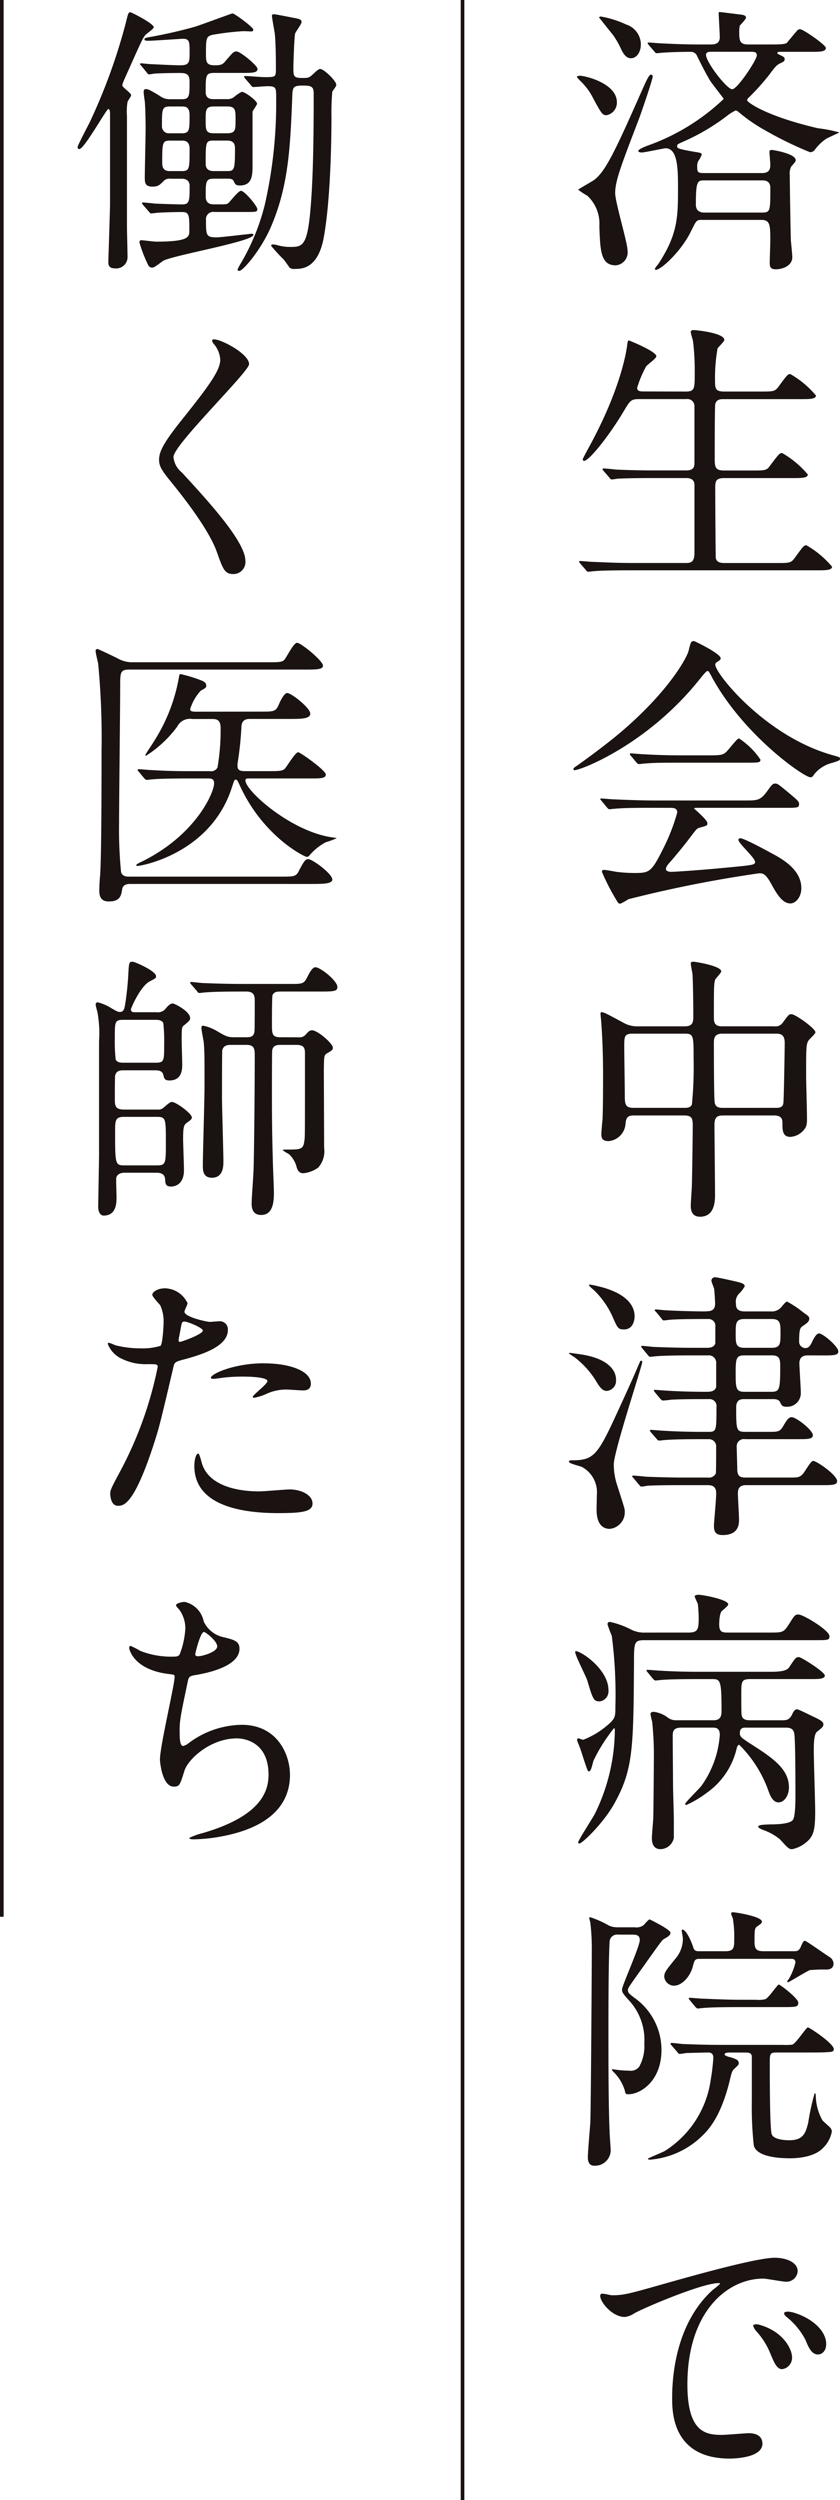
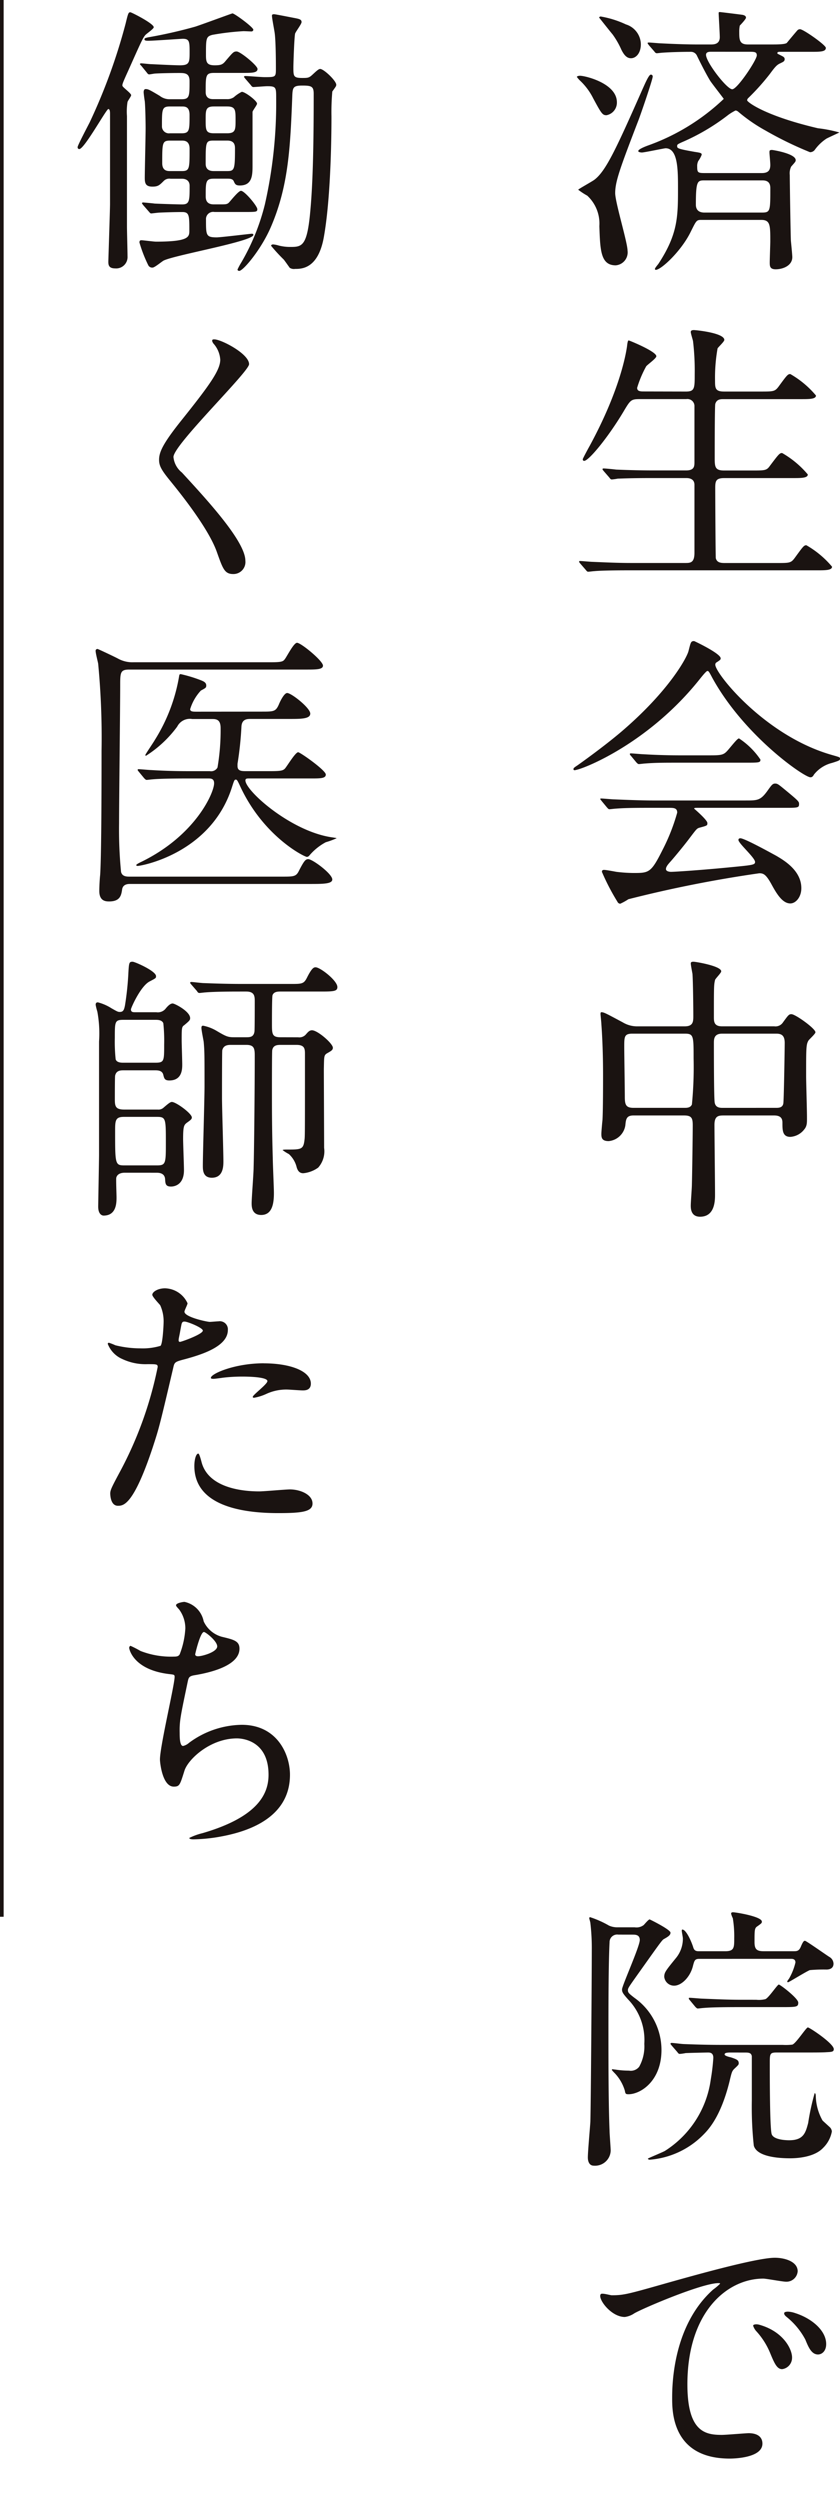
<svg xmlns="http://www.w3.org/2000/svg" width="115.525" height="343.822" viewBox="0 0 115.525 343.822">
  <g id="グループ_7655" data-name="グループ 7655" transform="translate(0.25)">
    <g id="グループ_7652" data-name="グループ 7652" transform="translate(0 0)">
      <g id="グループ_7653" data-name="グループ 7653" transform="translate(0 0)">
        <g id="グループ_7652-2" data-name="グループ 7652" transform="translate(0 0)">
          <g id="グループ_7647" data-name="グループ 7647" transform="translate(10.42 1.65)">
            <path id="パス_11247" data-name="パス 11247" d="M-1002.656-1596.7c.738,0,5.082,1.048,5.082,3.645a1.757,1.757,0,0,1-1.436,1.785c-.543,0-.7-.233-1.824-2.325a8.675,8.675,0,0,0-1.86-2.484,3.5,3.5,0,0,1-.388-.466C-1003.044-1596.663-1002.773-1596.7-1002.656-1596.7Zm1.976,14.313c1.591-1.2,2.989-4.227,6.673-12.565.233-.5.815-1.9,1.087-1.9a.242.242,0,0,1,.271.271c0,.388-1.63,5.159-1.979,6.052-2.52,6.556-3.18,8.38-3.18,9.969,0,1.281,1.7,6.789,1.7,7.915a1.783,1.783,0,0,1-1.627,2.018c-2.1,0-2.135-2.135-2.251-5.392a5.225,5.225,0,0,0-1.666-4.192,9.606,9.606,0,0,1-1.242-.815C-1002.889-1581.108-1000.99-1582.153-1000.68-1582.389Zm.893-22.46a13.508,13.508,0,0,1,3.455,1.087,2.909,2.909,0,0,1,2.054,2.717c0,1.278-.7,1.937-1.358,1.937-.543,0-.928-.388-1.316-1.161a11.6,11.6,0,0,0-1.2-2.1c-.388-.466-1.126-1.4-1.863-2.329C-1000.02-1604.772-999.9-1604.849-999.787-1604.849Zm22.111,21.532c.854,0,1.2-.31,1.2-1.125,0-.388-.116-1.475-.116-1.708s0-.349.349-.349c.117,0,3.26.5,3.26,1.4,0,.195-.039.233-.624.893a2.135,2.135,0,0,0-.191,1.164c0,1.006.113,8.183.155,9.037.035.349.194,1.941.194,2.248,0,1.164-1.281,1.673-2.29,1.673-.815,0-.815-.466-.815-.97,0-.43.077-2.484.077-2.872,0-2.213,0-2.95-1.242-2.95h-8.3c-.621,0-.66.155-1.4,1.63-1.281,2.64-4.072,5.24-4.81,5.24a.127.127,0,0,1-.117-.12c0-.152.427-.621.5-.738,2.636-4.033,2.675-6.4,2.675-10.279,0-2.636,0-5.586-1.708-5.586-.194,0-2.908.582-3.257.582-.117,0-.5-.038-.5-.194,0-.271,1.048-.66,1.358-.776a29.465,29.465,0,0,0,10.4-6.4c0-.039-1.549-2.015-1.86-2.481-.427-.7-1.087-1.941-1.824-3.454a.9.9,0,0,0-.854-.54c-1.2,0-2.678.039-3.839.117-.155,0-.7.078-.815.078-.155,0-.233-.078-.349-.236l-.776-.893c-.116-.191-.155-.191-.155-.269,0-.039.039-.078.155-.078.272,0,1.475.117,1.708.117,1.63.078,3.374.152,5,.152h1.821c.391,0,1.242,0,1.242-1.006,0-.505-.155-3.027-.155-3.3,0-.075,0-.152.155-.152.117,0,2.911.349,3.144.385.155.039.462.117.462.388,0,.194-.7.932-.851,1.087a3.823,3.823,0,0,0-.077.854c0,1.048,0,1.743,1.164,1.743h3.413c.582,0,1.786,0,1.979-.23.155-.194,1.316-1.591,1.472-1.746a.48.48,0,0,1,.35-.117c.43,0,3.532,2.171,3.532,2.562,0,.543-.776.543-2.057.543h-4.227c-.194,0-.388,0-.388.194,0,.074.116.113.349.229.349.194.66.272.66.586s-.233.385-.621.579c-.427.194-.66.427-1.4,1.436a31.634,31.634,0,0,1-2.986,3.335.458.458,0,0,0-.155.31c0,.233,2.442,2.135,9.736,3.842a17.909,17.909,0,0,1,2.95.582c-.388.194-1.591.734-1.786.851a6.143,6.143,0,0,0-1.552,1.475.83.83,0,0,1-.7.388,50.086,50.086,0,0,1-6.129-2.985,22.7,22.7,0,0,1-3.762-2.6.7.7,0,0,0-.35-.155,7.112,7.112,0,0,0-.97.583,29.19,29.19,0,0,1-6.44,3.8c-.582.269-.621.308-.621.5,0,.311,0,.388,2.445.815.776.116.931.155.931.388a3.5,3.5,0,0,1-.466.854,1.535,1.535,0,0,0-.155.776c0,.893.117.893,1.281.893Zm.039,5.431c1.164,0,1.164-.194,1.164-3.377,0-1.048-.776-1.048-1.164-1.048h-7.837c-1.006,0-1.239,0-1.239,3.338,0,.427.155,1.087,1.164,1.087ZM-984.582-1600c-.272,0-.734,0-.734.424,0,1.009,2.869,4.735,3.606,4.735.7,0,3.377-4.036,3.377-4.657,0-.5-.314-.5-1.164-.5Z" transform="translate(1071.745 1605.467)" fill="#1a1311" />
            <path id="パス_11248" data-name="パス 11248" d="M-988.287-1583.489c1.2,0,1.2-.466,1.2-2.407a34.43,34.43,0,0,0-.233-4.538c-.039-.194-.31-1.048-.31-1.242s.155-.269.427-.269,4.189.385,4.189,1.356c0,.232-.815.97-.928,1.164a23.116,23.116,0,0,0-.349,4.46c0,1.009.036,1.475,1.239,1.475h5c1.786,0,1.979,0,2.484-.659,1.164-1.592,1.281-1.747,1.63-1.747a13.117,13.117,0,0,1,3.529,2.95c0,.5-.893.5-2.057.5h-10.628c-.427,0-.97,0-1.164.66-.078.308-.078,6.359-.078,7.485,0,1.2.078,1.669,1.281,1.669h3.839c1.824,0,2.018,0,2.484-.66,1.2-1.592,1.319-1.744,1.669-1.744a13.105,13.105,0,0,1,3.529,2.947c0,.5-.889.5-2.1.5h-9.387c-1.126,0-1.242.388-1.242,1.32,0,1.161.042,9.5.078,9.7.158.582.621.66,1.242.66h7.1c1.785,0,1.98,0,2.481-.66,1.165-1.592,1.281-1.786,1.63-1.786a13.124,13.124,0,0,1,3.532,2.95c0,.5-.893.5-2.057.5H-996c-3.415,0-4.541.078-4.89.116-.155,0-.7.078-.851.078-.117,0-.194-.078-.314-.233l-.773-.893c-.155-.194-.155-.194-.155-.271s.039-.078.155-.078c.23,0,1.436.116,1.7.116,1.9.078,3.494.156,5.318.156h7.407c.7,0,1.281,0,1.281-1.4v-9.347c0-.466-.233-.932-1.126-.932h-4.538c-3.416,0-4.538.078-4.887.078a6.924,6.924,0,0,1-.815.116c-.155,0-.233-.116-.349-.272l-.776-.893c-.116-.155-.155-.194-.155-.233,0-.078.039-.116.155-.116.271,0,1.436.116,1.708.155,1.9.077,3.49.117,5.314.117h4.305c1.164,0,1.164-.583,1.164-1.2v-7.6a.969.969,0,0,0-1.126-1.009h-6.4c-1.2,0-1.281.116-2.248,1.747-2.135,3.568-4.771,6.747-5.392,6.747-.158,0-.194-.116-.194-.233,0-.078.621-1.242.967-1.86,4.27-7.876,5-12.88,5.12-13.656.078-.738.155-.815.233-.815s3.8,1.514,3.8,2.173c0,.307-1.242,1.164-1.4,1.394a14.982,14.982,0,0,0-1.242,2.95c0,.5.466.5.971.5Z" transform="translate(1071.96 1635.686)" fill="#1a1311" />
            <path id="パス_11249" data-name="パス 11249" d="M-1003.227-1561.108c0-.152.116-.232.582-.543.271-.193,3.451-2.442,5.971-4.577,6.637-5.663,9.079-10.279,9.273-11.133.311-1.2.311-1.359.776-1.359.039,0,3.645,1.708,3.645,2.368,0,.194-.078.233-.466.5-.229.117-.272.233-.272.388,0,1.2,6.867,9.813,16.063,12.414,1.087.311,1.087.311,1.087.505,0,.23-.12.271-1.087.579a4.57,4.57,0,0,0-2.484,1.591c-.155.272-.271.388-.5.388-.854,0-9.115-5.7-13.5-13.692-.427-.815-.505-.932-.663-.932s-.773.773-1.084,1.161c-6.867,8.613-15.593,12.184-16.99,12.453C-1002.994-1560.952-1003.227-1560.911-1003.227-1561.108Zm10.667,5.318c-2.872,0-3.843.036-4.887.116-.117,0-.7.078-.815.078-.155,0-.194-.078-.349-.236l-.738-.893c-.078-.113-.194-.229-.194-.272,0-.074.078-.074.155-.074.272,0,1.475.117,1.708.117,1.9.078,3.956.155,5.314.155h12.8c1.627,0,2.054,0,2.985-1.281.582-.815.737-1.047,1.087-1.047.31,0,.426.078,1.319.815,1.976,1.63,1.976,1.669,1.976,2.018,0,.505-.194.505-2.015.505h-11.87c-.388,0-.543,0-.543.116,0,0,1.821,1.549,1.821,1.976,0,.349,0,.349-1.161.66-.311.117-.388.233-1.359,1.514-.815,1.087-2.406,2.986-2.636,3.218-.158.194-.543.582-.543.932s.543.388.7.388c.5,0,4.15-.233,8.455-.66,2.794-.272,3.1-.31,3.1-.7,0-.582-2.287-2.558-2.287-3.024,0-.194.155-.233.272-.233.582,0,4.422,2.135,4.926,2.406,1.048.618,3.454,2.015,3.454,4.457,0,1.242-.776,2.1-1.514,2.1-1.125,0-1.94-1.433-2.639-2.714-.737-1.32-1.087-1.436-1.63-1.436a170.691,170.691,0,0,0-18,3.568,8.265,8.265,0,0,1-1.122.621.442.442,0,0,1-.388-.272,30.523,30.523,0,0,1-2.135-4.111c0-.271.194-.271.311-.271.271,0,1.475.233,1.707.271a20.49,20.49,0,0,0,2.29.155c2.171,0,2.442,0,4.034-3.179a27.052,27.052,0,0,0,2.015-5.123c0-.657-.5-.657-1.165-.657Zm8.07-7.216c1.9,0,1.976-.078,2.753-1.009.621-.737,1.087-1.32,1.281-1.32a10.518,10.518,0,0,1,2.947,2.911c0,.427-.194.427-2.054.427h-8.924c-2.364,0-3.49,0-4.926.117-.116,0-.7.078-.815.078s-.194-.078-.35-.236l-.737-.893c-.152-.152-.152-.191-.152-.269,0-.039.036-.077.113-.077.272,0,1.475.116,1.708.116,1.9.116,3.765.156,5.314.156Z" transform="translate(1071.423 1665.232)" fill="#1a1311" />
            <path id="パス_11250" data-name="パス 11250" d="M-997.538-1543.944c-.967,0-1.045.5-1.123,1.359a2.558,2.558,0,0,1-2.29,2.17c-.97,0-1.009-.5-1.009-1.009,0-.271.117-1.588.155-1.9.078-1.475.078-5.123.078-6.168,0-2.445-.078-4.965-.233-7.022,0-.194-.116-1.281-.116-1.358,0-.116,0-.272.116-.272.35,0,.621.155,2.95,1.4a3.824,3.824,0,0,0,2.093.544h6.44c1.164,0,1.164-.7,1.164-1.437,0-1.164-.039-4.693-.117-5.78-.038-.233-.233-1.2-.233-1.436s.233-.233.388-.233c.272,0,3.8.583,3.8,1.32,0,.232-.815,1.009-.851,1.2-.158.66-.158.971-.158,5.082,0,.582,0,1.281,1.087,1.281h7.216a1.221,1.221,0,0,0,1.2-.544c.737-1.009.815-1.125,1.164-1.125.543,0,3.3,1.979,3.3,2.484,0,.229-.854.967-.97,1.161-.311.543-.311,1.01-.311,4.891,0,.773.116,4.655.116,5.544,0,.815.039,1.281-.388,1.785a2.622,2.622,0,0,1-1.9,1.009c-1.087,0-1.087-.931-1.087-1.9,0-.349,0-1.045-1.125-1.045h-6.984c-.7,0-1.239.078-1.239,1.281,0,1.355.078,8.067.078,9.581,0,.812,0,3.063-2.057,3.063-1.281,0-1.281-1.164-1.281-1.552,0-.427.155-2.4.155-2.869.039-1.358.117-6.828.117-8.145,0-.934-.117-1.359-1.164-1.359Zm7.022-1.047c.311,0,.815,0,1.009-.466a52.944,52.944,0,0,0,.233-6.324c0-3.1,0-3.412-1.2-3.412h-7.216c-1.122,0-1.122.424-1.122,1.821,0,.97.078,5.78.078,6.906,0,1.086.191,1.475,1.2,1.475Zm12.569,0c.35,0,.893,0,1.009-.582.078-.271.194-7.6.194-8.342,0-.931-.349-1.277-1.126-1.277h-7.488c-1.126,0-1.126.773-1.126,1.316,0,1.009,0,7.721.116,8.187.12.582.543.7,1.048.7Z" transform="translate(1073.995 1695.693)" fill="#1a1311" />
-             <path id="パス_11251" data-name="パス 11251" d="M-998.221-1536.04c-.621,0-1.009-.579-1.514-1.433a12.14,12.14,0,0,0-2.946-3.222,7.865,7.865,0,0,1-.738-.5c0-.078.077-.078.116-.078.078,0,1.2.156,1.436.194,3.49.5,4.926,1.98,4.926,3.493A1.4,1.4,0,0,1-998.221-1536.04Zm.427,18.97c-1.824,0-1.824-2.17-1.824-2.675,0-.31.039-1.708.039-2.018a3.942,3.942,0,0,0-2.015-3.8c-.272-.155-1.824-.466-1.824-.738,0-.194.194-.194.31-.194,3.024,0,3.568-.582,6.129-6.13,2.675-5.819,2.714-6.013,3.257-7.255.117-.311.155-.311.233-.311a.137.137,0,0,1,.155.155c0,.543-3.917,12.3-3.917,14.122a9.273,9.273,0,0,0,.388,2.6c1.126,3.494,1.126,3.532,1.126,3.882A2.3,2.3,0,0,1-997.794-1517.07Zm1.941-27.425c-.815,0-.893-.233-1.514-1.63a11.671,11.671,0,0,0-2.6-3.761,5.921,5.921,0,0,1-.7-.66c0-.116.117-.116.155-.116,0,0,.7.116,1.125.233,2.329.543,4.965,1.747,5,4.111C-994.382-1545.969-994.495-1544.495-995.854-1544.495Zm25.368,3.568c-.388,0-1.239,0-1.239,1.087,0,.543.194,3.376.194,4a1.869,1.869,0,0,1-1.979,1.976c-.582,0-.66-.194-.893-.66-.194-.388-.7-.388-1.009-.388h-3.878c-.388,0-1.126,0-1.126,1.125,0,3.024,0,3.377,1.2,3.377h3.1c1.475,0,1.669,0,2.135-.738.582-1.009.815-1.281,1.2-1.281.621,0,2.908,1.783,2.908,2.481,0,.543-.738.543-2.057.543h-7.252a.988.988,0,0,0-1.164,1.048c0,.311.078,2.64.078,3.1,0,1.129.621,1.129,1.242,1.129h6.051c.893,0,1.243,0,1.666-.43.271-.23,1.126-1.86,1.475-1.86.466,0,3.3,1.941,3.3,2.792,0,.543-.734.543-2.093.543H-979.06c-1.044,0-1.122.66-1.122,1.164s.155,2.949.155,3.532c0,.618,0,2.17-2.251,2.17-1.087,0-1.2-.621-1.2-1.32,0-.272.31-3.645.31-4.344,0-.427,0-1.2-1.122-1.2h-3.454c-.932,0-3.529,0-4.888.078a5.86,5.86,0,0,1-.815.117c-.155,0-.194-.117-.349-.272l-.738-.889c-.194-.2-.194-.2-.194-.237,0-.078.116-.113.158-.113.23,0,1.433.113,1.7.152,1.126.042,3.1.12,5.314.12h3.261a1.032,1.032,0,0,0,1.083-.586c.039-.229.039-3.179.039-3.606a.987.987,0,0,0-1.045-1.086H-985.3c-.931,0-3.532,0-4.887.116-.12,0-.7.077-.815.077-.155,0-.233-.077-.35-.229l-.776-.893c-.155-.194-.155-.194-.155-.271s.078-.078.155-.078c.233,0,1.436.113,1.708.113,1.084.077,3.1.158,5.314.158h.893c1.084,0,1.084-.194,1.084-3.377a.961.961,0,0,0-1.048-1.125c-1.86,0-3.645,0-5.195.078-.12.039-1.048.116-1.126.116-.117,0-.194-.077-.35-.233l-.737-.89c-.155-.2-.155-.2-.155-.271s.078-.078.117-.078c.233,0,1.436.113,1.708.113,1.122.081,3.141.158,5.314.158.579,0,1.239,0,1.433-.66v-3.221a1.023,1.023,0,0,0-1.161-1.125h-2.174c-.931,0-3.568,0-4.926.117-.116,0-.659.078-.815.078-.117,0-.194-.078-.349-.272l-.738-.893c-.155-.194-.155-.194-.155-.229a.124.124,0,0,1,.117-.116c.272,0,1.436.152,1.708.152,1.126.042,3.141.119,5.353.119h1.937c.974,0,1.087-.582,1.087-.663v-2.209a.947.947,0,0,0-1.044-1.087c-1.475,0-3.338,0-4.891.078-.152,0-1.045.116-1.122.116-.155,0-.236-.077-.35-.271l-.738-.893c-.194-.191-.194-.191-.194-.233,0-.078.078-.117.155-.117.194,0,1.161.117,1.4.117,1.316.077,3.8.155,5.082.155.967,0,1.669,0,1.669-1.084,0-.271-.078-1.591-.12-1.941,0-.155-.388-1.009-.388-1.2a.479.479,0,0,1,.543-.466c.35,0,3.028.621,3.3.7.7.194.737.388.737.543a4.118,4.118,0,0,1-.7.932,1.588,1.588,0,0,0-.5,1.472c0,.349,0,1.048,1.2,1.048h3.645a1.694,1.694,0,0,0,1.475-.7c.233-.271.543-.656.7-.656a13.753,13.753,0,0,1,2.209,1.472c.776.543.854.621.854.893,0,.388-.35.621-.854.97-.388.272-.543.35-.543,2.252a.88.88,0,0,0,.857.812c.346,0,.579-.155.889-.773.543-1.164.815-1.242,1.009-1.242.5,0,2.636,1.782,2.636,2.481,0,.543-.734.543-2.054.543Zm-8.8-5c-1.2,0-1.2.621-1.2,1.979s0,1.979,1.2,1.979h3.762c1.2,0,1.2-.621,1.2-1.979s0-1.979-1.2-1.979Zm-.039,5c-1.125,0-1.164.5-1.164,2.484s.039,2.523,1.164,2.523h3.762c1.087,0,1.2-.313,1.2-3.3,0-1.087,0-1.708-1.126-1.708Z" transform="translate(1070.994 1725.671)" fill="#1a1311" />
-             <path id="パス_11252" data-name="パス 11252" d="M-999.782-1523.506c-.815,0-.932-.271-1.7-2.872-.2-.621-1.669-3.451-1.669-3.917a.1.1,0,0,1,.117-.116c.7,0,4.46,2.484,4.46,5.353A1.4,1.4,0,0,1-999.782-1523.506Zm12.181-9.467c1.359,0,1.436-.427,1.436-2.132,0-.5-.078-1.552-.117-1.785-.039-.155-.427-.932-.427-1.048,0-.233.466-.233.5-.233.621,0,4.111.66,4.111,1.32,0,.155-.349.466-.854.892-.346.272-.388,1.475-.388,1.86,0,1.048.388,1.126,1.2,1.126h5.7c1.824,0,1.941,0,2.678-1.126.773-1.242.851-1.359,1.316-1.359.663,0,4.27,2.174,4.27,2.989,0,.543-.194.543-2.057.543h-23.353c-1.436,0-1.475.272-1.475,2.985-.078,11.948-.078,14.859-2.83,19.708-1.513,2.6-4.3,5.276-4.693,5.276a.163.163,0,0,1-.155-.155c0-.311,2.054-3.412,2.365-4.072a26.537,26.537,0,0,0,2.678-11.288c0-.155,0-.349-.117-.349a22.876,22.876,0,0,0-2.833,4.5c-.233.893-.349,1.436-.621,1.436-.155,0-.194-.155-.621-1.4-.194-.583-.618-1.98-.815-2.365a5.261,5.261,0,0,1-.191-.543.22.22,0,0,1,.191-.236c.081,0,.543.2.663.2a11.526,11.526,0,0,0,3.257-1.94c1.164-.971,1.164-1.242,1.164-2.636a62.723,62.723,0,0,0-.5-9.739,15.2,15.2,0,0,1-.582-1.552c0-.23.116-.349.31-.349a11.809,11.809,0,0,1,2.985,1.087,3.942,3.942,0,0,0,1.863.388Zm7.876,13.074c-.272,0-.776,0-.776.738,0,.5.155.621,1.394,1.436,3.027,1.937,5.356,3.451,5.356,6.048,0,1.086-.621,2.057-1.436,2.057-.621,0-1.048-.582-1.4-1.627a16.864,16.864,0,0,0-3.994-6.288c-.233,0-.311.35-.35.466a10.314,10.314,0,0,1-4.114,6.13,14.658,14.658,0,0,1-2.792,1.669c-.039,0-.194,0-.194-.117,0-.233,1.941-2.1,2.251-2.52a13.7,13.7,0,0,0,2.52-6.983c0-1.01-.579-1.01-1.044-1.01h-4.231c-1.126,0-1.2.505-1.2,1.2v.388c0,.854.042,5.354.042,6.207,0,.7.113,4.15.113,4.926v2.442a1.917,1.917,0,0,1-1.821,1.552c-1.2,0-1.2-1.2-1.2-1.552,0-.466.194-2.481.194-2.869.039-2.019.078-7.954.078-8.148a43.807,43.807,0,0,0-.233-4.965,10.125,10.125,0,0,1-.233-1.048c0-.272.31-.307.466-.307a4.087,4.087,0,0,1,1.941.811,1.835,1.835,0,0,0,1.122.35h5.162c1.083,0,1.083-.815,1.083-1.359,0-4.3-.194-4.3-1.355-4.3h-1.98c-3.413,0-4.541.077-4.926.117-.116,0-.7.077-.815.077s-.194-.077-.349-.233l-.738-.892c-.155-.194-.155-.194-.155-.272,0-.039.039-.077.116-.077.272,0,1.475.117,1.708.117,1.9.116,3.529.155,5.353.155h9.7c1.009,0,2.29,0,2.717-.582.851-1.277.931-1.436,1.359-1.436.349,0,3.568,2.057,3.568,2.523,0,.5-.815.5-2.1.5h-8.105c-1.281,0-1.281.31-1.281,2.173,0,.272,0,2.6.039,2.714.078.582.427.776,1.2.776h4.305c.7,0,1.048-.038,1.436-.776.152-.35.346-.734.7-.734.194,0,1.785.812,2.135.967.97.466,1.475.7,1.475,1.087,0,.271,0,.35-.893,1.048-.427.349-.427,1.9-.427,2.6,0,1.32.194,7.138.194,8.341,0,2.636-.233,3.493-1.355,4.344a4.34,4.34,0,0,1-1.824.854c-.427,0-.582-.155-1.669-1.358a7.531,7.531,0,0,0-2.29-1.281c-.194-.074-.7-.272-.7-.463,0-.233.543-.271,1.666-.31.466,0,2.678,0,3.105-.621.349-.466.349-2.717.349-3.415,0-1.278,0-7.407-.155-8.416-.117-.815-.738-.854-1.2-.854Z" transform="translate(1071.584 1755.835)" fill="#1a1311" />
            <path id="パス_11253" data-name="パス 11253" d="M-998.425-1521.6a1.042,1.042,0,0,0-1.2,1.048c-.155,2.986-.155,9.038-.155,12.453,0,3.994,0,9.7.155,13.5,0,.427.155,2.328.155,2.717a2.148,2.148,0,0,1-2.329,2.057c-.66,0-.815-.66-.815-1.126,0-.815.311-4.231.349-4.929.078-3.3.194-20.209.194-23.664a29.455,29.455,0,0,0-.194-3.645c0-.116-.155-.582-.155-.659s.039-.152.117-.152a13.684,13.684,0,0,1,2.6,1.161,2.823,2.823,0,0,0,1.242.233h2.287a1.627,1.627,0,0,0,1.242-.31c.117-.116.66-.776.815-.776.039,0,2.872,1.4,2.872,1.824,0,.349-.314.543-.931.892-.233.117-.737.854-3.687,5-1.126,1.592-1.239,1.746-1.239,2.018,0,.346.152.466.89,1.045a8.786,8.786,0,0,1,3.726,7.177c0,4.266-2.872,6.09-4.541,6.09-.388,0-.424-.077-.5-.5a5.961,5.961,0,0,0-1.359-2.365c-.078-.077-.427-.427-.427-.5,0-.039.039-.077.117-.077.039,0,.194.038.31.038a12.106,12.106,0,0,0,1.938.155,1.455,1.455,0,0,0,1.4-.543,5.763,5.763,0,0,0,.7-3.144,8.035,8.035,0,0,0-2.213-6.087c-.773-.857-.851-1.048-.851-1.4,0-.5,2.442-5.9,2.442-6.789,0-.738-.621-.738-.971-.738Zm15.438,16.215c-.621,0-.815.077-.815.272,0,.155.466.31.854.388.815.272,1.087.388,1.087.815,0,.194-.039.233-.66.815-.272.31-.311.427-.621,1.743-1.242,4.968-2.985,6.672-3.684,7.371a11.613,11.613,0,0,1-7.294,3.338c-.116,0-.233-.078-.233-.155,0-.042,1.976-.854,2.325-1.048a13.837,13.837,0,0,0,6.323-9.852,28.061,28.061,0,0,0,.35-2.95c0-.737-.5-.737-.734-.737-.081,0-2.173.039-3.066.077a6.757,6.757,0,0,1-.815.116c-.155,0-.233-.116-.349-.272l-.776-.893c-.116-.155-.152-.191-.152-.233,0-.077.078-.117.152-.117.272,0,1.436.159,1.708.159,1.9.074,3.49.113,5.315.113h8.264a7.294,7.294,0,0,0,1.32-.039c.5-.152,1.9-2.364,2.132-2.364s3.568,2.212,3.568,2.985c0,.388-.307.388-1.045.427-.427.039-2.057.039-2.6.039h-4.227c-.931,0-.931.194-.931,1.552,0,1.708,0,9,.271,9.7.31.815,2.212.815,2.407.815,1.976,0,2.248-1.048,2.6-2.368a32.894,32.894,0,0,1,.893-4.111c.078,0,.155.117.155.388a7.218,7.218,0,0,0,.931,3.377c.155.152.893.815,1.048.967a.926.926,0,0,1,.233.543,4.214,4.214,0,0,1-1.2,2.251c-1.2,1.281-3.529,1.433-4.538,1.433-1.708,0-4.577-.23-5-1.743a50.129,50.129,0,0,1-.271-6.207v-6.09c-.078-.466-.427-.5-.854-.5Zm-4.305-12.88c-.582,0-.66.2-.854.931-.349,1.514-1.552,2.756-2.6,2.756a1.356,1.356,0,0,1-1.359-1.2c0-.621.158-.815,1.672-2.678a4.193,4.193,0,0,0,.89-2.6c0-.194-.155-.931-.155-1.087,0-.078.039-.155.078-.155.543,0,1.281,1.708,1.514,2.484.155.5.5.5.815.5h3.568c1.242,0,1.242-.5,1.242-1.785a15.35,15.35,0,0,0-.194-2.755,2.907,2.907,0,0,1-.233-.618c0-.2.155-.2.272-.2.388,0,3.956.582,3.956,1.281,0,.194-.039.233-.579.621-.43.272-.43.466-.43,2.212,0,.971.314,1.242,1.242,1.242h4.114c.466,0,.773,0,1.044-.7.314-.734.427-.734.544-.734.155,0,2.794,1.863,3.338,2.212a1.107,1.107,0,0,1,.582.928c0,.776-.738.815-.971.815a21.189,21.189,0,0,0-2.29.077c-.5.194-2.869,1.669-2.985,1.669a.1.1,0,0,1-.116-.117c0-.077.233-.349.271-.427a8.218,8.218,0,0,0,.854-2.174c0-.5-.427-.5-.585-.5Zm7.837,5.625a3.809,3.809,0,0,0,1.239-.078c.427-.113,1.669-2.015,1.864-2.015s2.678,1.9,2.678,2.481c0,.621-.236.621-2.407.621h-5.664c-3.416,0-4.538.078-4.926.117-.117,0-.7.077-.815.077s-.194-.077-.35-.233l-.737-.893c-.155-.191-.155-.191-.155-.269s.039-.081.117-.081c.271,0,1.475.116,1.708.116,1.9.077,3.529.155,5.353.155Z" transform="translate(1072.789 1786)" fill="#1a1311" />
            <path id="パス_11254" data-name="パス 11254" d="M-1000.492-1504.824c1.627,0,2.212-.156,7.527-1.669,3.451-.97,12.336-3.49,14.895-3.49,1.4,0,3.141.54,3.141,1.86a1.548,1.548,0,0,1-1.588,1.436c-.5,0-2.716-.427-3.144-.427-4.926,0-10.435,4.541-10.435,14.548,0,6.515,2.445,6.944,4.732,6.944.582,0,3.335-.236,3.687-.236,1.2,0,1.9.508,1.9,1.437,0,2.057-4.266,2.057-4.5,2.057-7.915,0-7.915-6.479-7.915-8.3,0-1.708.042-9.933,5.628-14.937a7.743,7.743,0,0,0,.967-.815c0-.078-.155-.078-.233-.078-2.248,0-10.28,3.416-11.56,4.15a2.967,2.967,0,0,1-1.316.507c-1.941,0-3.8-2.6-3.3-3.144C-1001.851-1505.174-1000.725-1504.824-1000.492-1504.824Zm24.789,8.574a1.574,1.574,0,0,1-1.358,1.589c-.7,0-1.048-.737-1.669-2.251a10.194,10.194,0,0,0-1.941-3.024,2.1,2.1,0,0,1-.385-.7c0-.194.427-.233.776-.155C-976.984-1499.9-975.7-1497.492-975.7-1496.25Zm4.693-1.863c0,1.006-.621,1.433-1.125,1.433-.932,0-1.359-1.123-1.744-2.054a10.013,10.013,0,0,0-2.562-3.1c-.194-.158-.35-.313-.35-.507,0-.23.427-.23.543-.23a3.516,3.516,0,0,1,.967.195C-972.99-1501.645-971.01-1499.976-971.01-1498.113Z" transform="translate(1073.964 1818.821)" fill="#1a1311" />
            <path id="パス_11255" data-name="パス 11255" d="M-1016.943-1594.048c0,.155-.466.773-.5.928a8.363,8.363,0,0,0-.078,1.941v15.208c0,.579.078,3.412.078,4.073a1.564,1.564,0,0,1-1.708,1.666c-.893,0-.932-.5-.932-.932,0-.229.233-7.213.233-7.911v-12.414c0-.194,0-.66-.233-.66-.271,0-3.3,5.508-3.994,5.508-.117,0-.233-.078-.233-.272,0-.232,1.433-2.946,1.666-3.412a79.194,79.194,0,0,0,4.929-13.54c.35-1.436.388-1.591.66-1.591.155,0,3.218,1.552,3.218,2.057,0,.233-1.009.893-1.164,1.086-.35.427-.543.854-2.325,4.849-.815,1.785-.854,1.941-.815,2.135C-1018.066-1595.1-1016.943-1594.32-1016.943-1594.048Zm1.4-4.037c-.078-.077-.191-.194-.191-.233,0-.077.074-.116.152-.116.194,0,1.164.116,1.4.116.155,0,3.028.156,3.956.156,1.32,0,1.32-.427,1.32-1.86,0-1.4-.039-1.786-.932-1.786-.271,0-3.994.272-4.732.272-.233,0-.543,0-.543-.194s.194-.194.466-.272a65.11,65.11,0,0,0,6.517-1.475c.854-.272,5.043-1.824,5.12-1.824.272,0,2.872,1.9,2.872,2.251a.258.258,0,0,1-.271.233c-.155,0-.893-.039-1.087-.039a35.74,35.74,0,0,0-4.267.505c-.893.233-.893.5-.893,2.83,0,.971.155,1.359,1.2,1.359.893,0,1.122-.117,1.549-.66.97-1.125,1.048-1.242,1.475-1.242.5,0,2.869,1.941,2.869,2.406,0,.543-.773.543-2.054.543h-3.878c-1.2,0-1.2.31-1.2,2.636,0,.97.776.97,1.083.97h1.824a1.557,1.557,0,0,0,.971-.268,4.87,4.87,0,0,1,1.087-.738c.466,0,2.1,1.239,2.1,1.627,0,.194-.582.931-.621,1.126v7.333c0,1.319,0,2.795-1.747,2.795-.582,0-.66-.194-.854-.621-.155-.314-.582-.314-.776-.314h-1.98c-1.083,0-1.083.469-1.083,2.368,0,.349,0,1.164,1.083,1.164h1.051c.54,0,.812,0,1.045-.233s1.32-1.631,1.669-1.631c.5,0,2.251,2.1,2.251,2.523,0,.389-.158.389-1.785.389h-4.111a.988.988,0,0,0-1.164,1.048c0,2.17,0,2.442,1.475,2.442.543,0,4.655-.5,4.81-.5.075,0,.233,0,.233.155,0,.893-10.745,2.756-12.336,3.532-.233.117-1.242.968-1.514.968a.6.6,0,0,1-.621-.349,19.018,19.018,0,0,1-1.2-3.1c0-.233.078-.311.268-.311.271,0,1.669.194,2.018.194,4.538,0,4.577-.66,4.577-1.51,0-2.057,0-2.562-.97-2.562s-2.171.038-3.141.078c-.155,0-1.048.116-1.126.116-.155,0-.233-.156-.349-.272l-.776-.892c-.078-.117-.152-.194-.152-.233,0-.078.075-.116.152-.116.039,0,1.358.116,1.591.155.854.038,3.063.116,3.8.116,1.009,0,1.009-.543,1.009-2.562,0-.155,0-.971-1.087-.971h-1.553a1.056,1.056,0,0,0-.928.314c-.582.579-.776.773-1.552.773-.931,0-1.048-.466-1.048-1.2,0-.967.117-5.741.117-6.825,0-.854-.039-2.95-.117-3.726-.039-.19-.155-1.048-.155-1.242,0-.152.039-.423.272-.423.349,0,.5.075,1.941.931a2.165,2.165,0,0,0,1.436.463H-1010c1.087,0,1.087-.427,1.087-2.481,0-1.125-.66-1.125-1.475-1.125-1.087,0-2.675.039-3.257.077-.116,0-.7.116-.815.116-.155,0-.233-.116-.349-.271Zm3.92,5.586c-1.087,0-1.087.388-1.087,2.717a.958.958,0,0,0,1.087.971H-1010c1.087,0,1.087-.43,1.087-2.523,0-1.164-.621-1.164-1.087-1.164Zm1.627,8.885c1.087,0,1.087-.31,1.087-3.066,0-1.126-.738-1.126-1.087-1.126h-1.588c-1.087,0-1.087.314-1.087,3.105,0,1.087.738,1.087,1.087,1.087Zm6.246-5.2c1.165,0,1.165-.5,1.165-1.824,0-1.358,0-1.863-1.165-1.863h-1.821c-1.126,0-1.126.5-1.126,1.824,0,1.4,0,1.863,1.126,1.863Zm-1.863,1.006c-1.083,0-1.083.194-1.083,3.183,0,.388.117,1.009,1.083,1.009h1.9c.97,0,1.048-.233,1.048-3.066,0-.388,0-1.126-1.048-1.126Zm4.347-8.532c-.117-.155-.155-.195-.155-.233,0-.078.078-.117.155-.117.388,0,2.209.155,2.64.155,1.588,0,1.588,0,1.588-1.242,0-.271,0-3.49-.155-4.732-.039-.388-.388-2.1-.388-2.484,0-.194.194-.194.31-.194.155,0,2.484.465,2.911.543.582.117.854.195.854.543,0,.272-.815,1.32-.893,1.592-.116.582-.233,4.033-.233,4.615,0,1.242,0,1.475,1.242,1.475.812,0,.928-.038,1.394-.465s.815-.776,1.048-.776c.5,0,2.212,1.63,2.212,2.174,0,.194-.078.272-.543.928a31.978,31.978,0,0,0-.116,3.415c0,1.242,0,10.745-1.048,16.6-.776,4.383-3.063,4.383-3.956,4.383a1.068,1.068,0,0,1-.737-.152c-.116-.155-.66-.935-.815-1.126a23.8,23.8,0,0,1-1.747-1.9c0-.155.194-.194.272-.194a3.92,3.92,0,0,1,.776.155,6.34,6.34,0,0,0,1.669.194c1.627,0,2.29-.194,2.714-5.392.388-4.463.427-10.9.427-15.671,0-1.009-.307-1.129-1.549-1.129-1.319,0-1.358.272-1.4,1.595-.272,6.863-.5,12.217-2.95,17.88-1.32,3.067-3.8,6.013-4.344,6.013-.078,0-.233-.038-.233-.194a8.866,8.866,0,0,1,.543-1.006,30.128,30.128,0,0,0,3.221-7.954A62.985,62.985,0,0,0-997-1593.586c0-1.549,0-1.7-1.242-1.7-.272,0-1.744.116-1.9.116s-.271-.155-.35-.271Z" transform="translate(1024.312 1605.492)" fill="#1a1311" />
            <path id="パス_11256" data-name="パス 11256" d="M-1013.241-1591.547c.931,0,4.771,1.976,4.771,3.412,0,1.048-10.4,11.094-10.4,12.763a3.1,3.1,0,0,0,1.161,2.135c3.455,3.762,8.73,9.464,8.73,12.142a1.651,1.651,0,0,1-1.669,1.821c-1.2,0-1.436-.738-2.252-3.025-1.2-3.416-5.43-8.574-6.436-9.816-1.2-1.472-1.514-2.054-1.514-2.869,0-1.048.5-2.212,3.14-5.508,3.843-4.81,5.276-6.828,5.276-8.264a3.668,3.668,0,0,0-.967-2.248c-.117-.2-.194-.349-.117-.469C-1013.474-1591.547-1013.361-1591.547-1013.241-1591.547Z" transform="translate(1032.056 1636.568)" fill="#1a1311" />
            <path id="パス_11257" data-name="パス 11257" d="M-1018.81-1545.481c-.233,0-.97,0-1.087.737-.116.815-.271,1.669-1.785,1.669-.466,0-1.358-.039-1.358-1.436,0-.738.077-1.9.116-2.173.194-2.947.194-13.925.194-17.107a107.169,107.169,0,0,0-.466-11.988c-.039-.233-.35-1.433-.35-1.743a.245.245,0,0,1,.272-.272c.078,0,2.523,1.161,2.795,1.317a4.117,4.117,0,0,0,2.17.508h18.776c1.475,0,1.747-.078,1.98-.391.272-.311,1.242-2.287,1.708-2.287.543,0,3.568,2.484,3.568,3.141,0,.543-.931.543-2.4.543h-24.249c-1.239,0-1.239.427-1.239,2.252,0,2.678-.155,15.865-.155,18.854a60.577,60.577,0,0,0,.271,6.712c.155.657.776.657,1.2.657h20.911c1.708,0,1.979,0,2.4-.893.7-1.355.893-1.51,1.242-1.51.582,0,3.3,2.015,3.3,2.792,0,.621-1.281.621-3.141.621Zm18.074-23.7c1.669,0,1.941,0,2.368-.929.233-.585.776-1.63,1.164-1.63.582,0,3.18,2.053,3.18,2.83,0,.737-1.278.737-2.908.737h-5.314c-.5,0-1.164.039-1.242,1.009a46.524,46.524,0,0,1-.543,5.16v.31c0,.7.582.7,1.2.7h3.3c1.475,0,1.747-.078,2.019-.35.31-.349,1.436-2.251,1.824-2.251.271,0,3.8,2.484,3.8,3.066,0,.54-.737.54-2.054.54h-8.536c-.233,0-.466,0-.466.271,0,1.436,6.323,7.065,11.987,7.838.5.077.543.077.543.116a10.1,10.1,0,0,1-1.475.544,7.7,7.7,0,0,0-2.29,1.863.478.478,0,0,1-.307.156c-.349,0-5.9-2.756-9.118-9.58-.427-.935-.5-1.048-.66-1.048-.194,0-.233.113-.543,1.083-2.908,9.079-12.453,10.787-12.957,10.787-.116,0-.194-.038-.194-.116,0-.12.582-.391.737-.465,7.449-3.649,9.972-9.507,9.972-10.784,0-.663-.466-.663-.815-.663h-2.717c-3.413,0-4.538.081-4.926.12-.116,0-.7.078-.815.078s-.194-.078-.349-.233l-.737-.893c-.155-.194-.155-.194-.155-.271,0-.039.042-.078.117-.078.272,0,1.475.117,1.708.117,1.9.116,3.532.156,5.314.156h2.795a1,1,0,0,0,1.045-.5,30.494,30.494,0,0,0,.43-5.431c0-1.2-.624-1.242-1.2-1.242h-2.717a1.947,1.947,0,0,0-2.054,1.048,15.974,15.974,0,0,1-4.269,3.994c-.078,0-.117,0-.117-.078,0-.116,1.126-1.746,1.319-2.1a23.956,23.956,0,0,0,3.338-8.8c.035-.233.113-.233.23-.233a19.21,19.21,0,0,1,2.795.854c.272.116.7.272.7.7,0,.311-.078.349-.738.7a6.559,6.559,0,0,0-1.475,2.559c0,.349.388.349.893.349Z" transform="translate(1026.026 1665.393)" fill="#1a1311" />
            <path id="パス_11258" data-name="パス 11258" d="M-1019.508-1536.071c-1.048,0-1.164.582-1.2.7-.038.388.039,2.251.039,2.678,0,.738,0,2.52-1.785,2.52-.077,0-.737-.039-.737-1.239,0-.389.116-6.479.116-7.1v-15.593a16.56,16.56,0,0,0-.233-4.114,8.174,8.174,0,0,1-.233-.932c0-.233.078-.349.311-.349a6.51,6.51,0,0,1,1.863.815c.815.466.893.505,1.164.505.466,0,.583-.31.7-.931a40.183,40.183,0,0,0,.466-4.5c.078-1.359.113-1.475.582-1.475.307,0,3.218,1.281,3.218,1.98,0,.272,0,.272-.893.738-1.242.656-2.558,3.645-2.558,3.839,0,.388.307.388.54.388h2.95a1.37,1.37,0,0,0,1.32-.544c.233-.271.582-.66.932-.66.271,0,2.4,1.087,2.4,2.018,0,.272-.117.388-.815.97-.349.23-.349.427-.349,2.131,0,.466.078,2.756.078,3.261,0,.621,0,2.209-1.782,2.209-.621,0-.7-.272-.815-.735-.117-.582-.621-.66-1.087-.66h-4.383c-.388,0-1.01,0-1.164.737-.039.155-.039,2.83-.039,3.3,0,.971.155,1.359,1.319,1.359h4.577a1.037,1.037,0,0,0,.815-.272c.5-.427.893-.776,1.123-.776.586,0,2.756,1.591,2.756,2.135,0,.229-.155.349-.7.737-.388.307-.5.5-.5,2.248,0,.582.117,3.609.117,4.266,0,2.251-1.627,2.251-1.785,2.251-.773,0-.773-.427-.812-1.048-.078-.854-.892-.854-1.242-.854Zm4.189-15.128c1.2,0,1.2-.233,1.2-2.484a23.119,23.119,0,0,0-.116-2.946c-.194-.466-.776-.466-1.087-.466h-4.383c-1.2,0-1.2.233-1.2,2.481a23.134,23.134,0,0,0,.116,2.95c.156.466.776.466,1.087.466Zm.233,14.122c1.2,0,1.2-.314,1.2-3.144,0-3.257,0-3.528-1.2-3.528h-4.577c-1.2,0-1.2.543-1.2,2.015,0,4.421,0,4.657,1.242,4.657Zm19.4-17.615a1.189,1.189,0,0,0,1.083-.424c.272-.31.469-.543.815-.543.776,0,2.872,1.824,2.872,2.4,0,.31-.194.427-.815.776-.427.271-.388.465-.427,2.134,0,1.553.039,9.154.039,10.861a3.372,3.372,0,0,1-.815,2.714,4.16,4.16,0,0,1-2.057.776c-.579,0-.773-.427-.893-.776a3.6,3.6,0,0,0-1.084-1.86,5.429,5.429,0,0,1-.854-.543c0-.078.388-.078.543-.078,2.1,0,2.329,0,2.481-1.514.042-.621.042-1.747.042-11.638,0-.7-.042-1.242-1.164-1.242h-2.212c-.582,0-1.009.116-1.126.737-.039.272-.039,4.929-.039,5.547,0,2.251,0,5.431.116,9.273,0,.7.155,4.072.155,4.81,0,1.277-.155,3.024-1.747,3.024-1.316,0-1.316-1.2-1.316-1.627,0-.7.272-4.114.272-4.891.074-2.6.155-10.784.155-15.438,0-.97-.117-1.436-1.164-1.436h-2.135c-.543,0-1.009.116-1.165.737-.039.194-.039,5.78-.039,6.557,0,1.319.194,7.41.194,8.687,0,.664,0,2.29-1.588,2.29-1.242,0-1.242-1.084-1.242-1.669,0-1.549.233-9.154.233-10.9,0-4.344,0-4.849-.117-6.13-.038-.272-.31-1.588-.31-1.9,0-.116,0-.311.233-.311a5.787,5.787,0,0,1,1.9.738c1.242.734,1.514.851,2.329.851h1.708c.543,0,1.009-.036,1.125-.773.039-.194.039-3.687.039-4.153,0-.66,0-1.359-1.164-1.359h-.738c-.932,0-3.529,0-4.887.12-.117,0-.7.078-.815.078-.155,0-.233-.078-.349-.272l-.776-.893c-.155-.194-.155-.194-.155-.233,0-.081.077-.117.155-.117.233,0,1.436.155,1.708.155,1.087.039,3.1.117,5.314.117h6.634c1.552,0,1.821,0,2.251-.854.7-1.4.967-1.436,1.2-1.436.621,0,2.988,1.824,2.988,2.717,0,.543-.426.617-2.057.617h-5.7c-.427,0-.971,0-1.164.505-.078.233-.078,3.26-.078,3.881,0,1.433,0,1.9,1.164,1.9Z" transform="translate(1026.026 1695.693)" fill="#1a1311" />
            <path id="パス_11259" data-name="パス 11259" d="M-1021.282-1526.1a52.28,52.28,0,0,0,5.12-14.277c0-.388-.155-.388-1.4-.388a7.436,7.436,0,0,1-3.451-.7,3.734,3.734,0,0,1-2.018-2.092.16.16,0,0,1,.155-.155,7.872,7.872,0,0,1,.893.349,14.253,14.253,0,0,0,3.451.424,8.505,8.505,0,0,0,2.756-.346c.31-.271.426-2.911.426-3.183a5.333,5.333,0,0,0-.466-2.4c-.155-.2-1.087-1.164-1.087-1.436,0-.388.738-.893,1.747-.893a3.5,3.5,0,0,1,3.1,2.057c0,.194-.424.967-.424,1.161,0,.738,3.1,1.4,3.49,1.4.152,0,1.009-.078,1.2-.078a1.109,1.109,0,0,1,1.278,1.2c0,2.173-3.3,3.3-5.858,3.994-1.32.35-1.472.388-1.627,1.087-1.979,8.458-2.018,8.494-2.833,11.016-2.675,8.07-4.072,8.07-4.81,8.07-.931,0-1.048-1.281-1.048-1.708C-1022.679-1523.468-1022.485-1523.857-1021.282-1526.1Zm8.183-17.728c.194,0,3.144-1.048,3.144-1.553,0-.388-2.1-1.242-2.52-1.242-.236,0-.353.077-.43.466-.155.776-.155.893-.35,1.824C-1013.29-1544.066-1013.332-1543.833-1013.1-1543.833Zm2.95,16.448c.815,3.373,5,4.111,7.954,4.111.657,0,3.606-.272,4.227-.272,1.32,0,3.1.66,3.1,1.941,0,1.126-1.433,1.319-4.732,1.319-6.284,0-11.521-1.591-11.521-6.478,0-.893.233-1.708.543-1.708C-1010.421-1528.472-1010.188-1527.5-1010.149-1527.385Zm8.574-13.5c3.684,0,6.479,1.086,6.479,2.791,0,.935-.815.935-1.129.935-.346,0-1.86-.12-2.17-.12a6.523,6.523,0,0,0-2.872.621,6.832,6.832,0,0,1-1.63.508c-.074,0-.191,0-.191-.12,0-.272,2.015-1.746,2.015-2.17,0-.582-2.753-.621-3.335-.621a22.9,22.9,0,0,0-2.795.155c-.23.038-1.122.155-1.281.155-.035,0-.307,0-.349-.077C-1009.1-1539.333-1005.728-1540.886-1001.574-1540.886Z" transform="translate(1027.179 1726.716)" fill="#1a1311" />
            <path id="パス_11260" data-name="パス 11260" d="M-1011.874-1535.194a3.865,3.865,0,0,0,2.52,2.134c1.63.389,2.406.579,2.406,1.63,0,2.209-3.571,3.218-6.13,3.642-.776.12-.854.314-.97.815-1.006,4.813-1.164,5.473-1.126,7.138,0,.5,0,1.786.466,1.786a1.841,1.841,0,0,0,.815-.427,12.419,12.419,0,0,1,7.255-2.484c4.887,0,6.634,4.076,6.634,6.867,0,6.557-7.061,8.109-10.166,8.614a23.291,23.291,0,0,1-3.1.272c-.117,0-.582,0-.582-.195a8.752,8.752,0,0,1,1.824-.659c7.717-2.252,9.076-5.47,9.076-8.031,0-4.732-3.645-5-4.344-5-3.684,0-6.712,2.873-7.213,4.425-.624,1.976-.663,2.209-1.478,2.209-1.588,0-1.9-3.373-1.9-3.723,0-1.824,2.018-10.279,2.018-11.366,0-.31-.078-.31-.738-.388-4.926-.582-5.511-3.415-5.511-3.61,0-.116.078-.271.2-.271a15.168,15.168,0,0,1,1.355.7,11.547,11.547,0,0,0,4.619.777c.463,0,.621-.078.773-.311a11.547,11.547,0,0,0,.776-3.568,4.371,4.371,0,0,0-.851-2.6c-.314-.349-.427-.466-.427-.582,0-.31.967-.466,1.164-.466A3.4,3.4,0,0,1-1011.874-1535.194Zm-1.164,4.538c0,.233.233.271.388.271.582,0,2.639-.582,2.639-1.358,0-.738-1.591-1.98-1.824-1.98C-1012.339-1533.723-1013.038-1530.733-1013.038-1530.656Z" transform="translate(1029.214 1756.507)" fill="#1a1311" />
          </g>
-           <line id="線_479" data-name="線 479" y2="343.822" transform="translate(63.363 0)" fill="none" stroke="#1a1311" stroke-miterlimit="10" stroke-width="0.5" />
          <line id="線_480" data-name="線 480" y2="263.597" transform="translate(0 0)" fill="none" stroke="#1a1311" stroke-miterlimit="10" stroke-width="0.5" />
        </g>
      </g>
    </g>
  </g>
</svg>